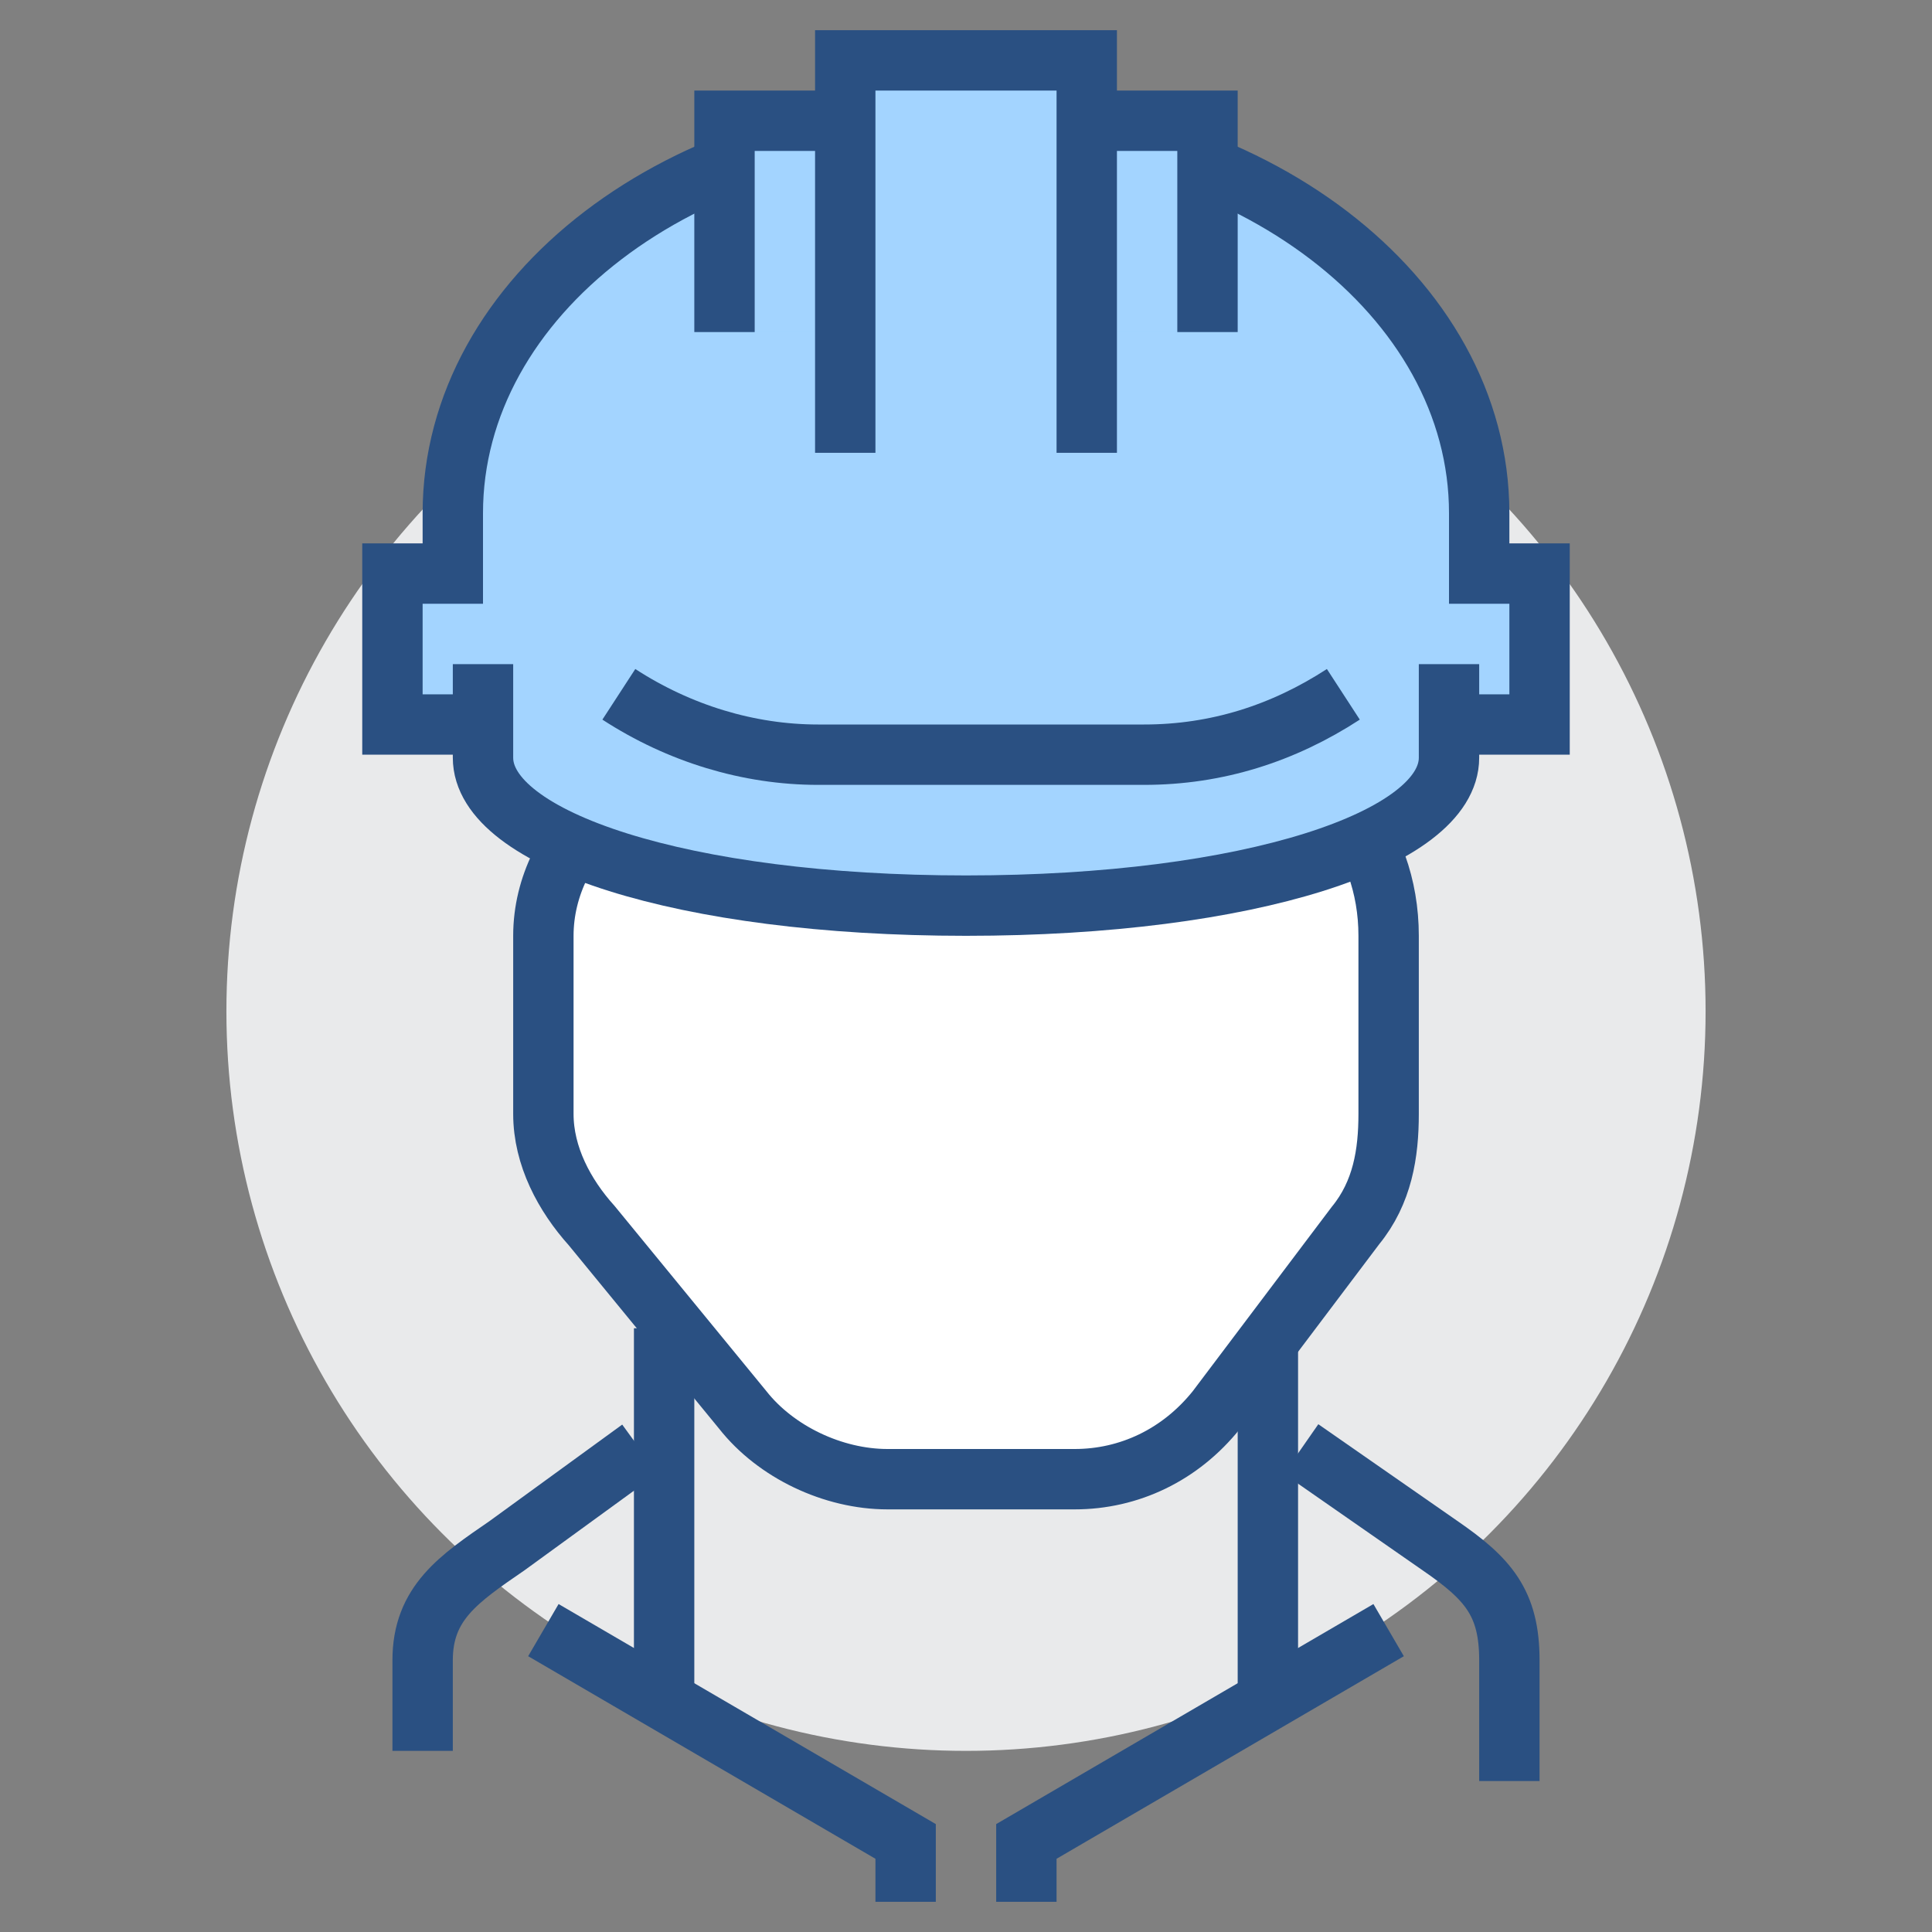
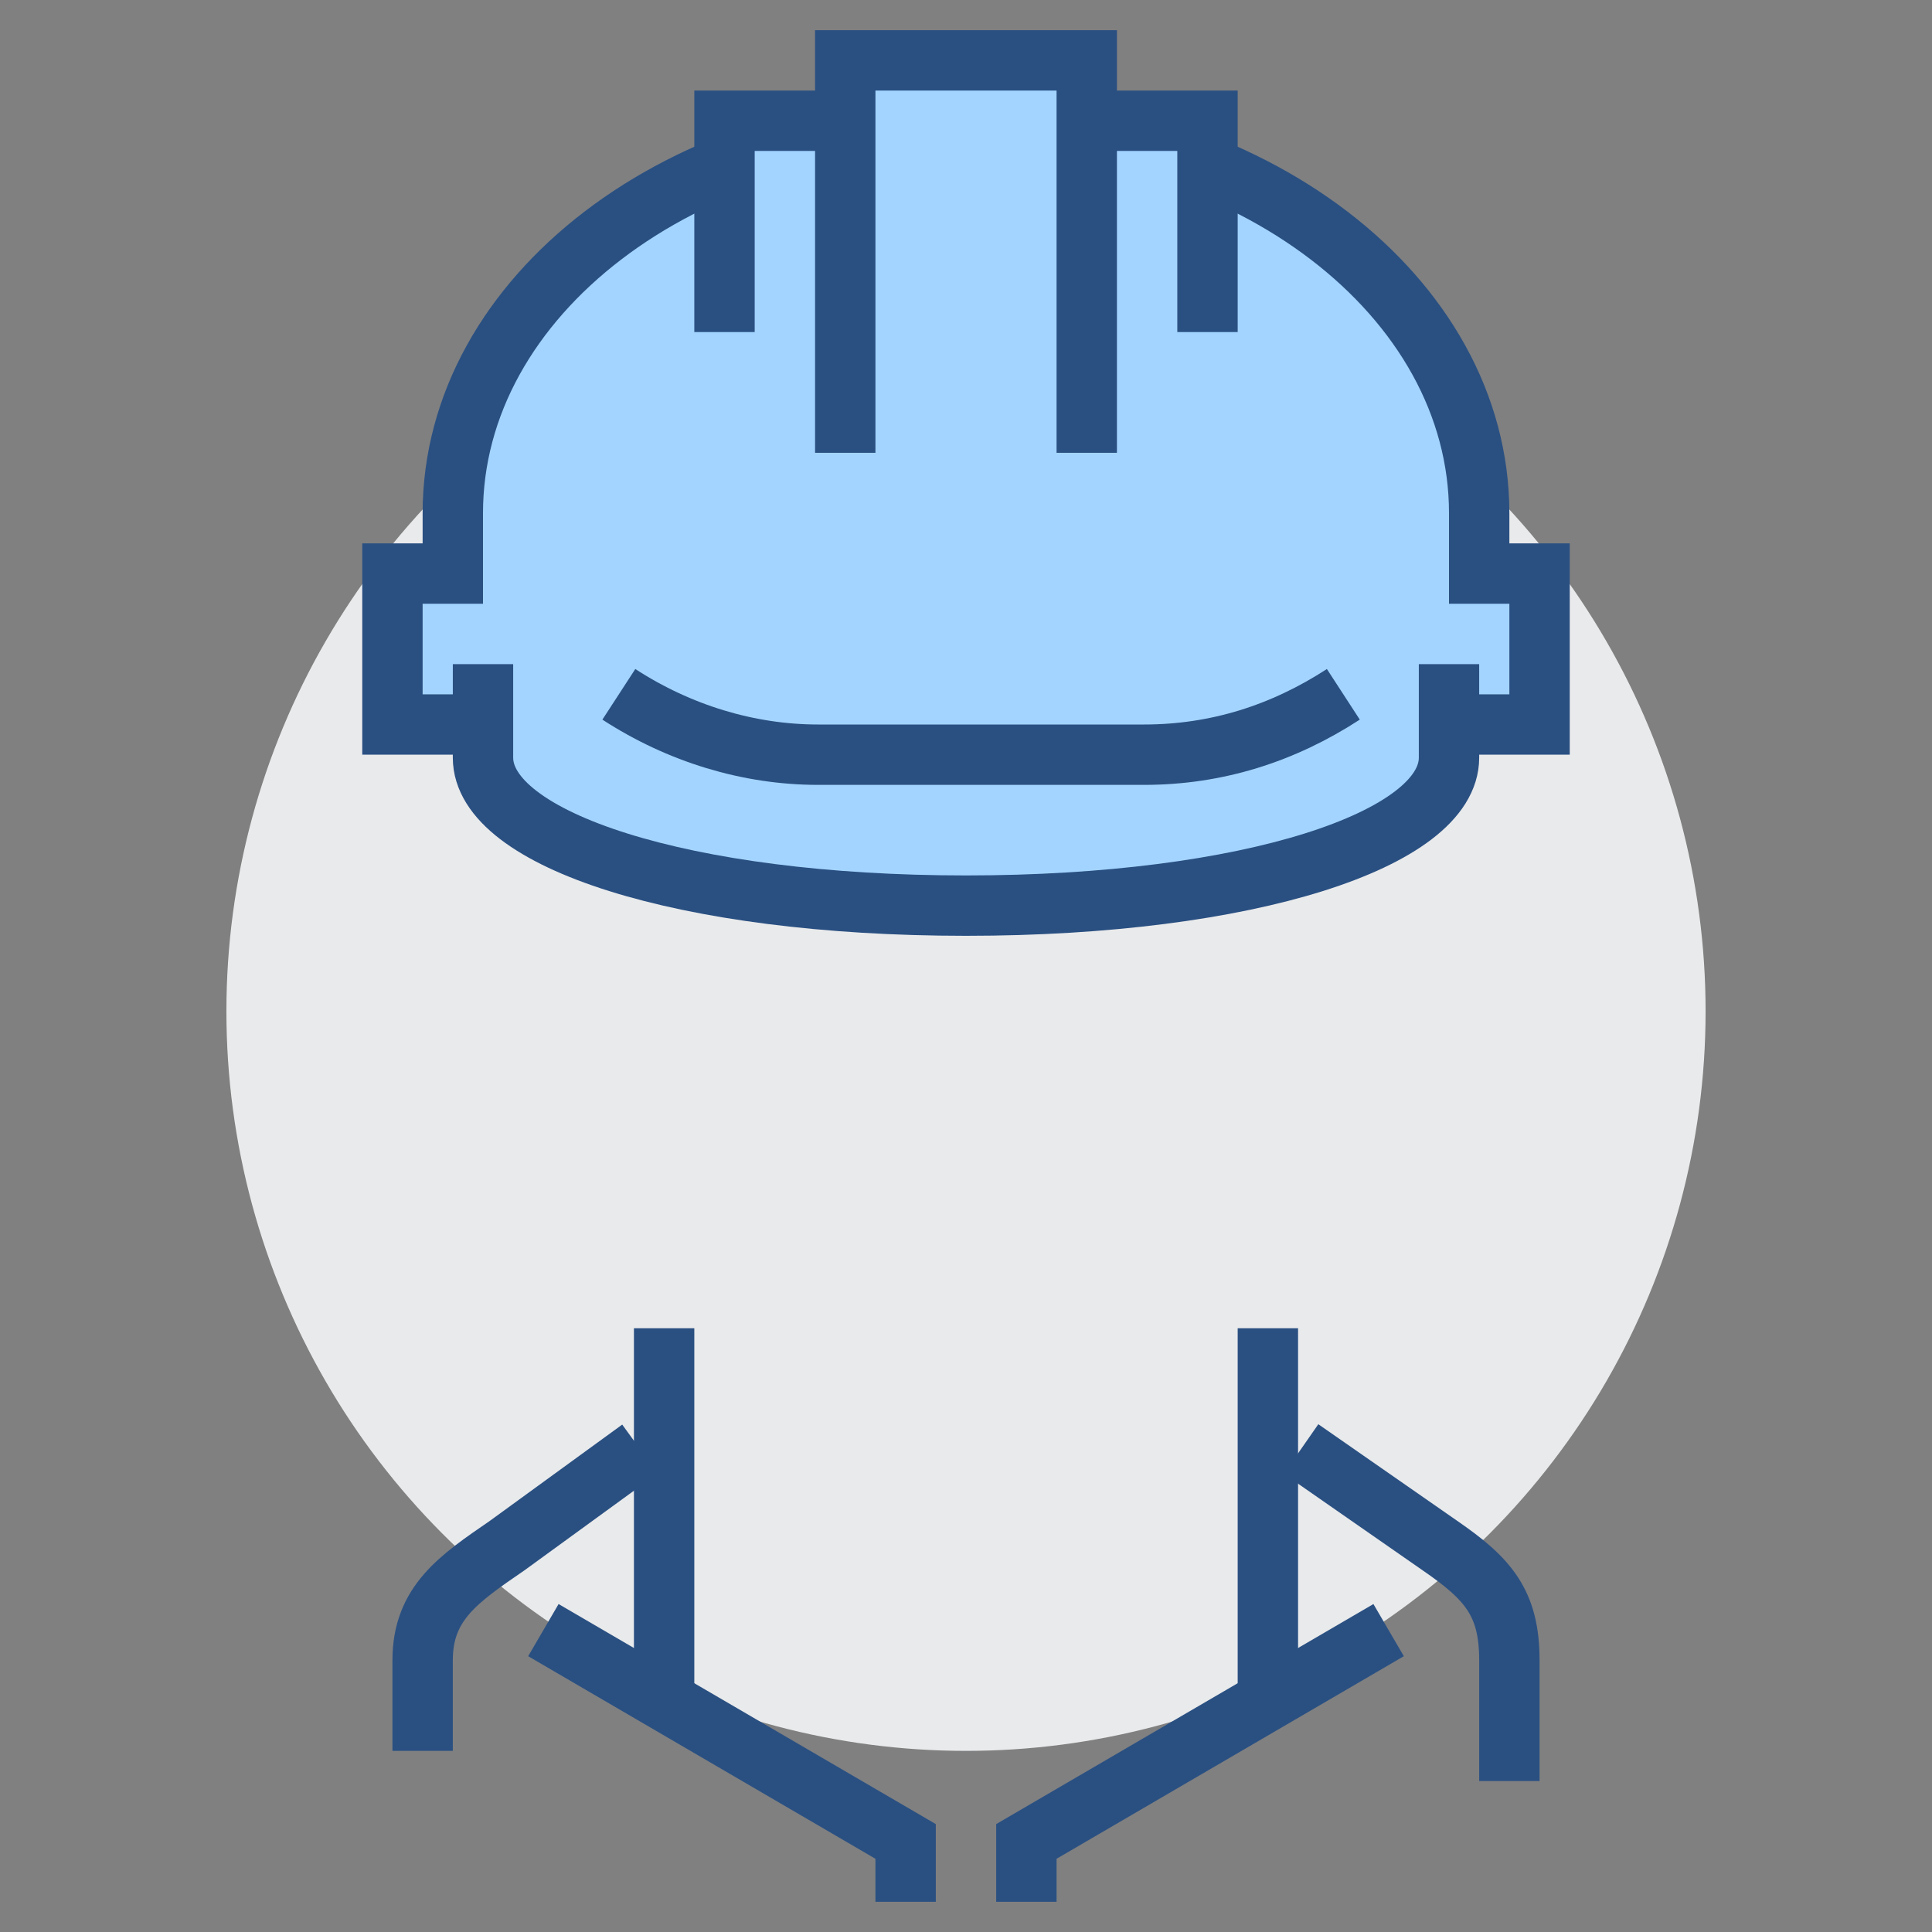
<svg xmlns="http://www.w3.org/2000/svg" id="engineer" style="enable-background:new 0 0 64 64;" version="1.1" viewBox="0 0 64 64" xml:space="preserve">
  <rect x="0" y="0" width="64" height="64" fill="#808080" stroke="none" />
  <style type="text/css">
	.st0{fill:#E9EAEB;}
	.st1{fill:#A3D4FF;stroke:#2A5082;stroke-width:2;stroke-miterlimit:10;}
	.st2{fill:none;stroke:#2A5082;stroke-width:2;stroke-miterlimit:10;}
	.st3{fill:#FFFFFF;stroke:#2A5082;stroke-width:2;stroke-miterlimit:10;}
	.st4{fill:#A3D4FF;}
</style>
  <circle class="st0" cx="32" cy="33.5" r="24.5" />
  <path class="st1" d="M49,19v-2c0-7.2-7.6-13-17-13c-9.4,0-17,5.8-17,13v2h-2v5h19.5H51v-5H49z" />
  <line class="st2" x1="22" x2="22" y1="56" y2="44" />
  <line class="st2" x1="42" x2="42" y1="44" y2="56" />
-   <path class="st3" d="M18,31v5.9c0,1.4,0.7,2.7,1.6,3.7l5,6.1c1.1,1.4,3,2.3,4.8,2.3h6.2c1.8,0,3.5-0.8,4.7-2.3l4.6-6.1  c0.9-1.1,1.1-2.4,1.1-3.7V31c0-3.3-2.2-6-5.5-6h-16C21.2,25,18,27.7,18,31z" />
  <path class="st4" d="M16,22v3.1c0,2.7,6.6,4.9,16,4.9c9.4,0,16-2.2,16-4.9V22H16z" />
  <path class="st2" d="M48,22v3.1c0,2.7-6.6,4.9-16,4.9c-9.4,0-16-2.2-16-4.9V22" />
  <path class="st2" d="M50,59v-4c0-1.9-0.7-2.7-2.3-3.8L43.1,48" />
  <polyline class="st2" points="46,54 34,61 34,63 " />
  <polyline class="st2" points="18,54 30,61 30,63 " />
  <path class="st2" d="M14,58v-3c0-1.9,1.2-2.7,2.8-3.8l4.4-3.2" />
  <polygon class="st4" points="36,4 36,2 28,2 28,4 24,4 24,11 28,11 28,15 36,15 36,11 40,11 40,4 " />
  <polyline class="st2" points="40,11 40,4 36,4 " />
  <polyline class="st2" points="24,11 24,4 28,4 " />
  <polyline class="st2" points="36,15 36,2 28,2 28,15 " />
  <path class="st2" d="M20.5,23L20.5,23c2,1.3,4.3,2,6.6,2h10.8c2.4,0,4.6-0.7,6.6-2l0,0" />
</svg>